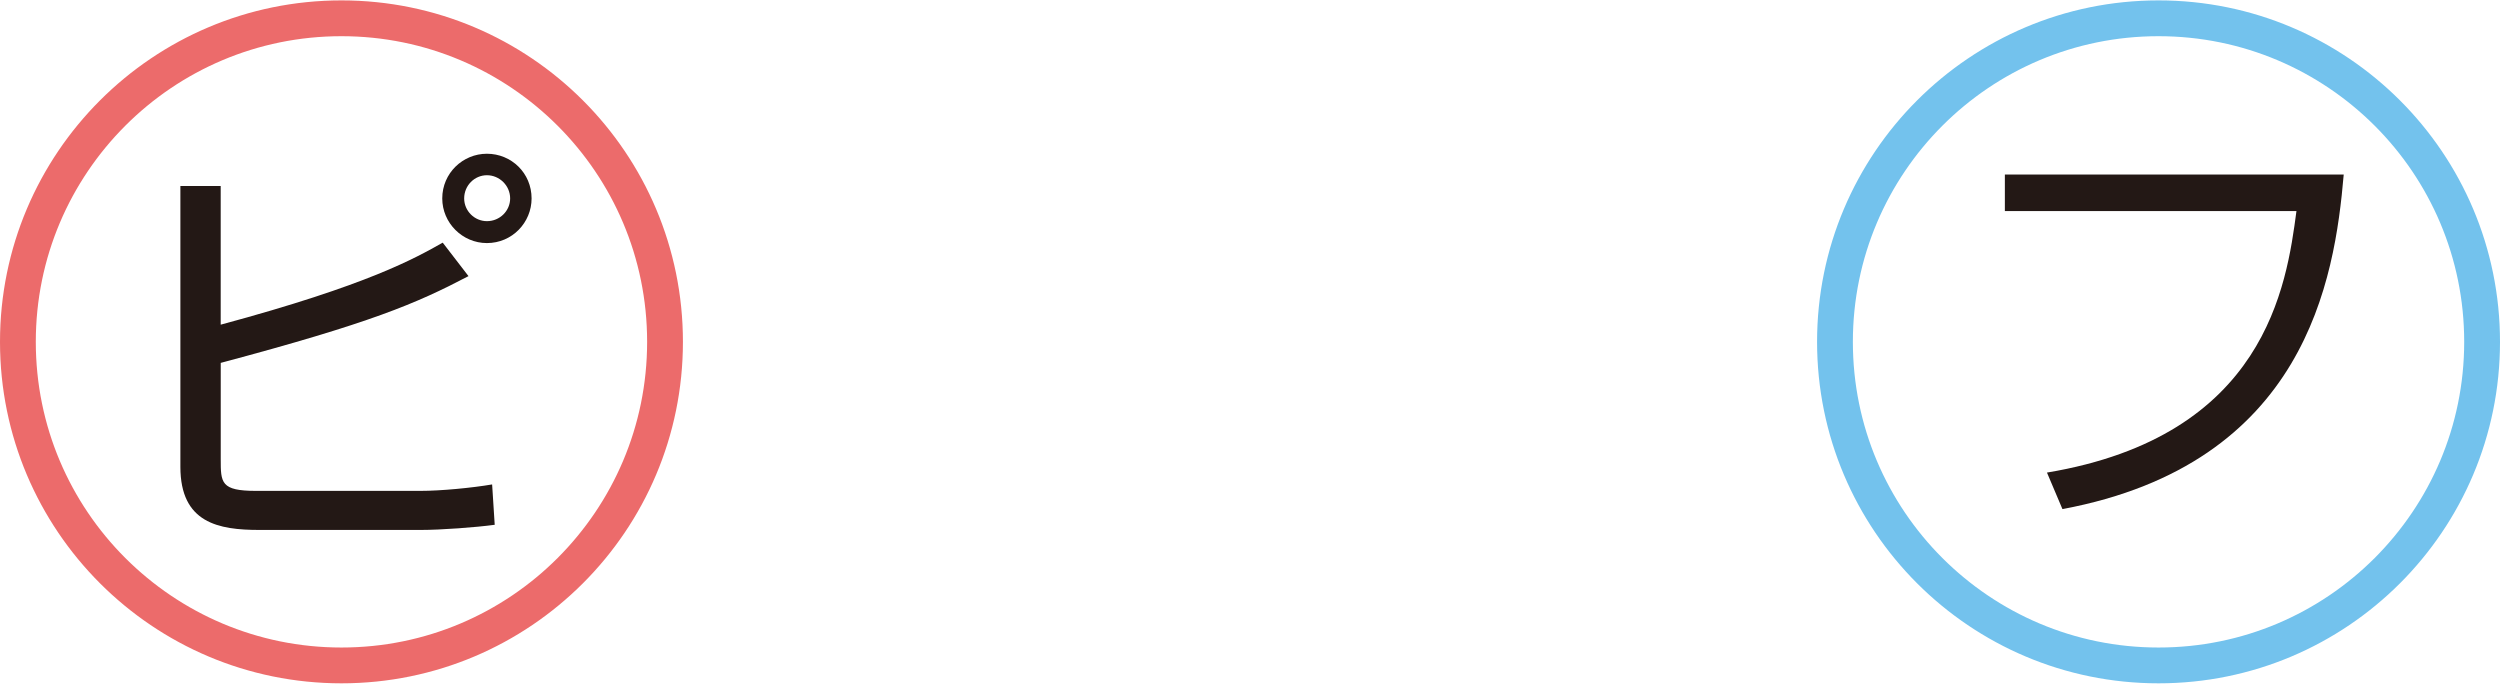
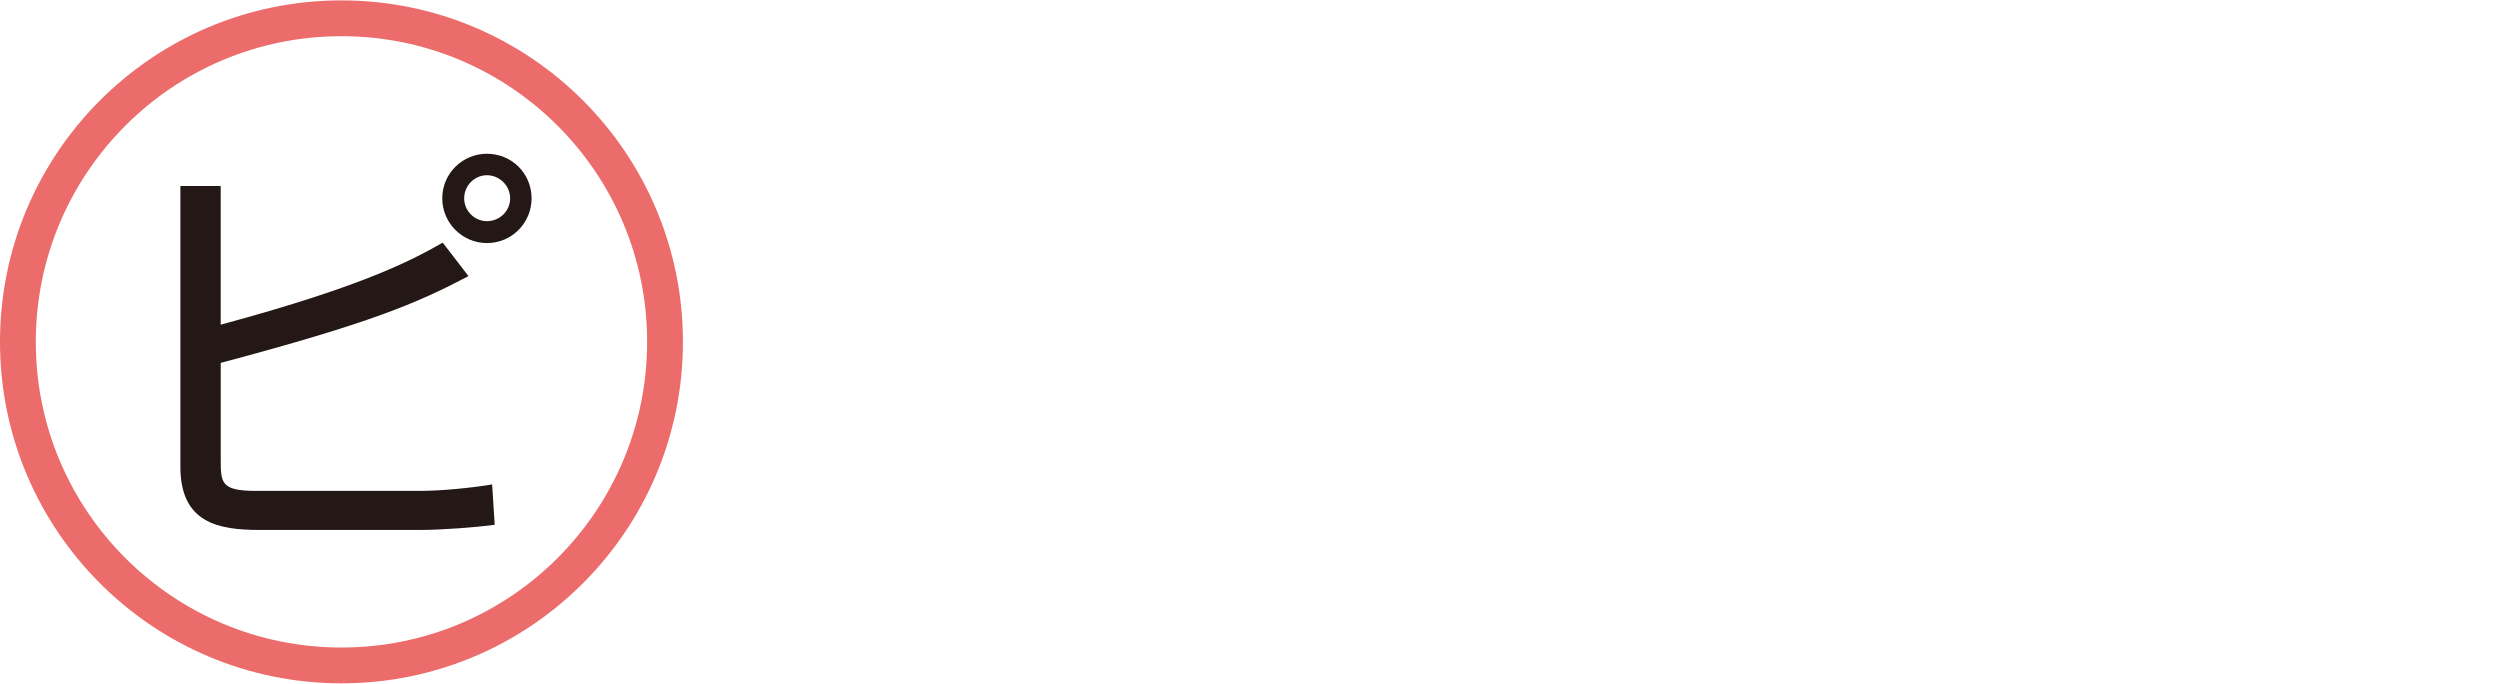
<svg xmlns="http://www.w3.org/2000/svg" id="_レイヤー_1" data-name="レイヤー_1" version="1.1" viewBox="0 0 69.824 19.096">
  <defs>
    <style>
      .st0 {
        fill: #73c2ed;
      }

      .st1 {
        fill: #ec6b6b;
      }

      .st2 {
        fill: #231815;
      }
    </style>
  </defs>
  <g>
    <path class="st2" d="M6.164,5.194v3.874c4.138-1.115,5.433-1.859,6.201-2.291l.72.935c-1.463.768-2.734,1.308-6.92,2.423v2.687c0,.66,0,.888.983.888h4.594c.576,0,1.439-.084,2.003-.18l.072,1.127c-.528.072-1.499.144-2.063.144h-4.509c-1.139,0-2.207-.192-2.207-1.763v-7.844h1.127ZM14.847,5.542c0,.671-.54,1.247-1.248,1.247-.684,0-1.247-.563-1.247-1.247,0-.708.576-1.248,1.247-1.248.684,0,1.248.54,1.248,1.248ZM12.964,5.542c0,.348.288.635.636.635.36,0,.648-.288.648-.635,0-.36-.3-.648-.648-.648s-.636.288-.636.648Z" />
    <path class="st1" d="M18.574,9.548h-.5c-0,2.359-.955,4.49-2.5,6.037-1.546,1.546-3.678,2.5-6.037,2.5-2.359-0-4.49-.955-6.037-2.5-1.546-1.546-2.5-3.678-2.5-6.037 0-2.359.955-4.49,2.5-6.037,1.546-1.546,3.678-2.5,6.037-2.5,2.359 0,4.49.955,6.037,2.5,1.546,1.546,2.5,3.678,2.5,6.037h1C19.074,4.28,14.804.011,9.537.011,4.27.011 0,4.28,0,9.548c0,5.267,4.27,9.537,9.537,9.537,5.267-0,9.537-4.27,9.537-9.537h-.5Z" />
  </g>
  <g>
-     <path class="st2" d="M65.459,4.876c-.252,2.938-1.067,8.071-7.856,9.343l-.432-1.02c6.104-1.02,6.692-5.217,6.968-7.304h-8.144v-1.02h9.463Z" />
-     <path class="st0" d="M69.324,9.548h-.5c-0,2.359-.955,4.49-2.5,6.037-1.546,1.546-3.678,2.5-6.037,2.5-2.359-0-4.49-.955-6.037-2.5-1.546-1.546-2.5-3.678-2.5-6.037 0-2.359.955-4.49,2.5-6.037,1.546-1.546,3.678-2.5,6.037-2.5,2.359 0,4.49.955,6.037,2.5,1.546,1.546,2.5,3.678,2.5,6.037h1c-0-5.267-4.27-9.537-9.537-9.537-5.267 0-9.537,4.27-9.537,9.537 0,5.267,4.27,9.537,9.537,9.537,5.267-0,9.537-4.27,9.537-9.537h-.5Z" />
-   </g>
+     </g>
</svg>